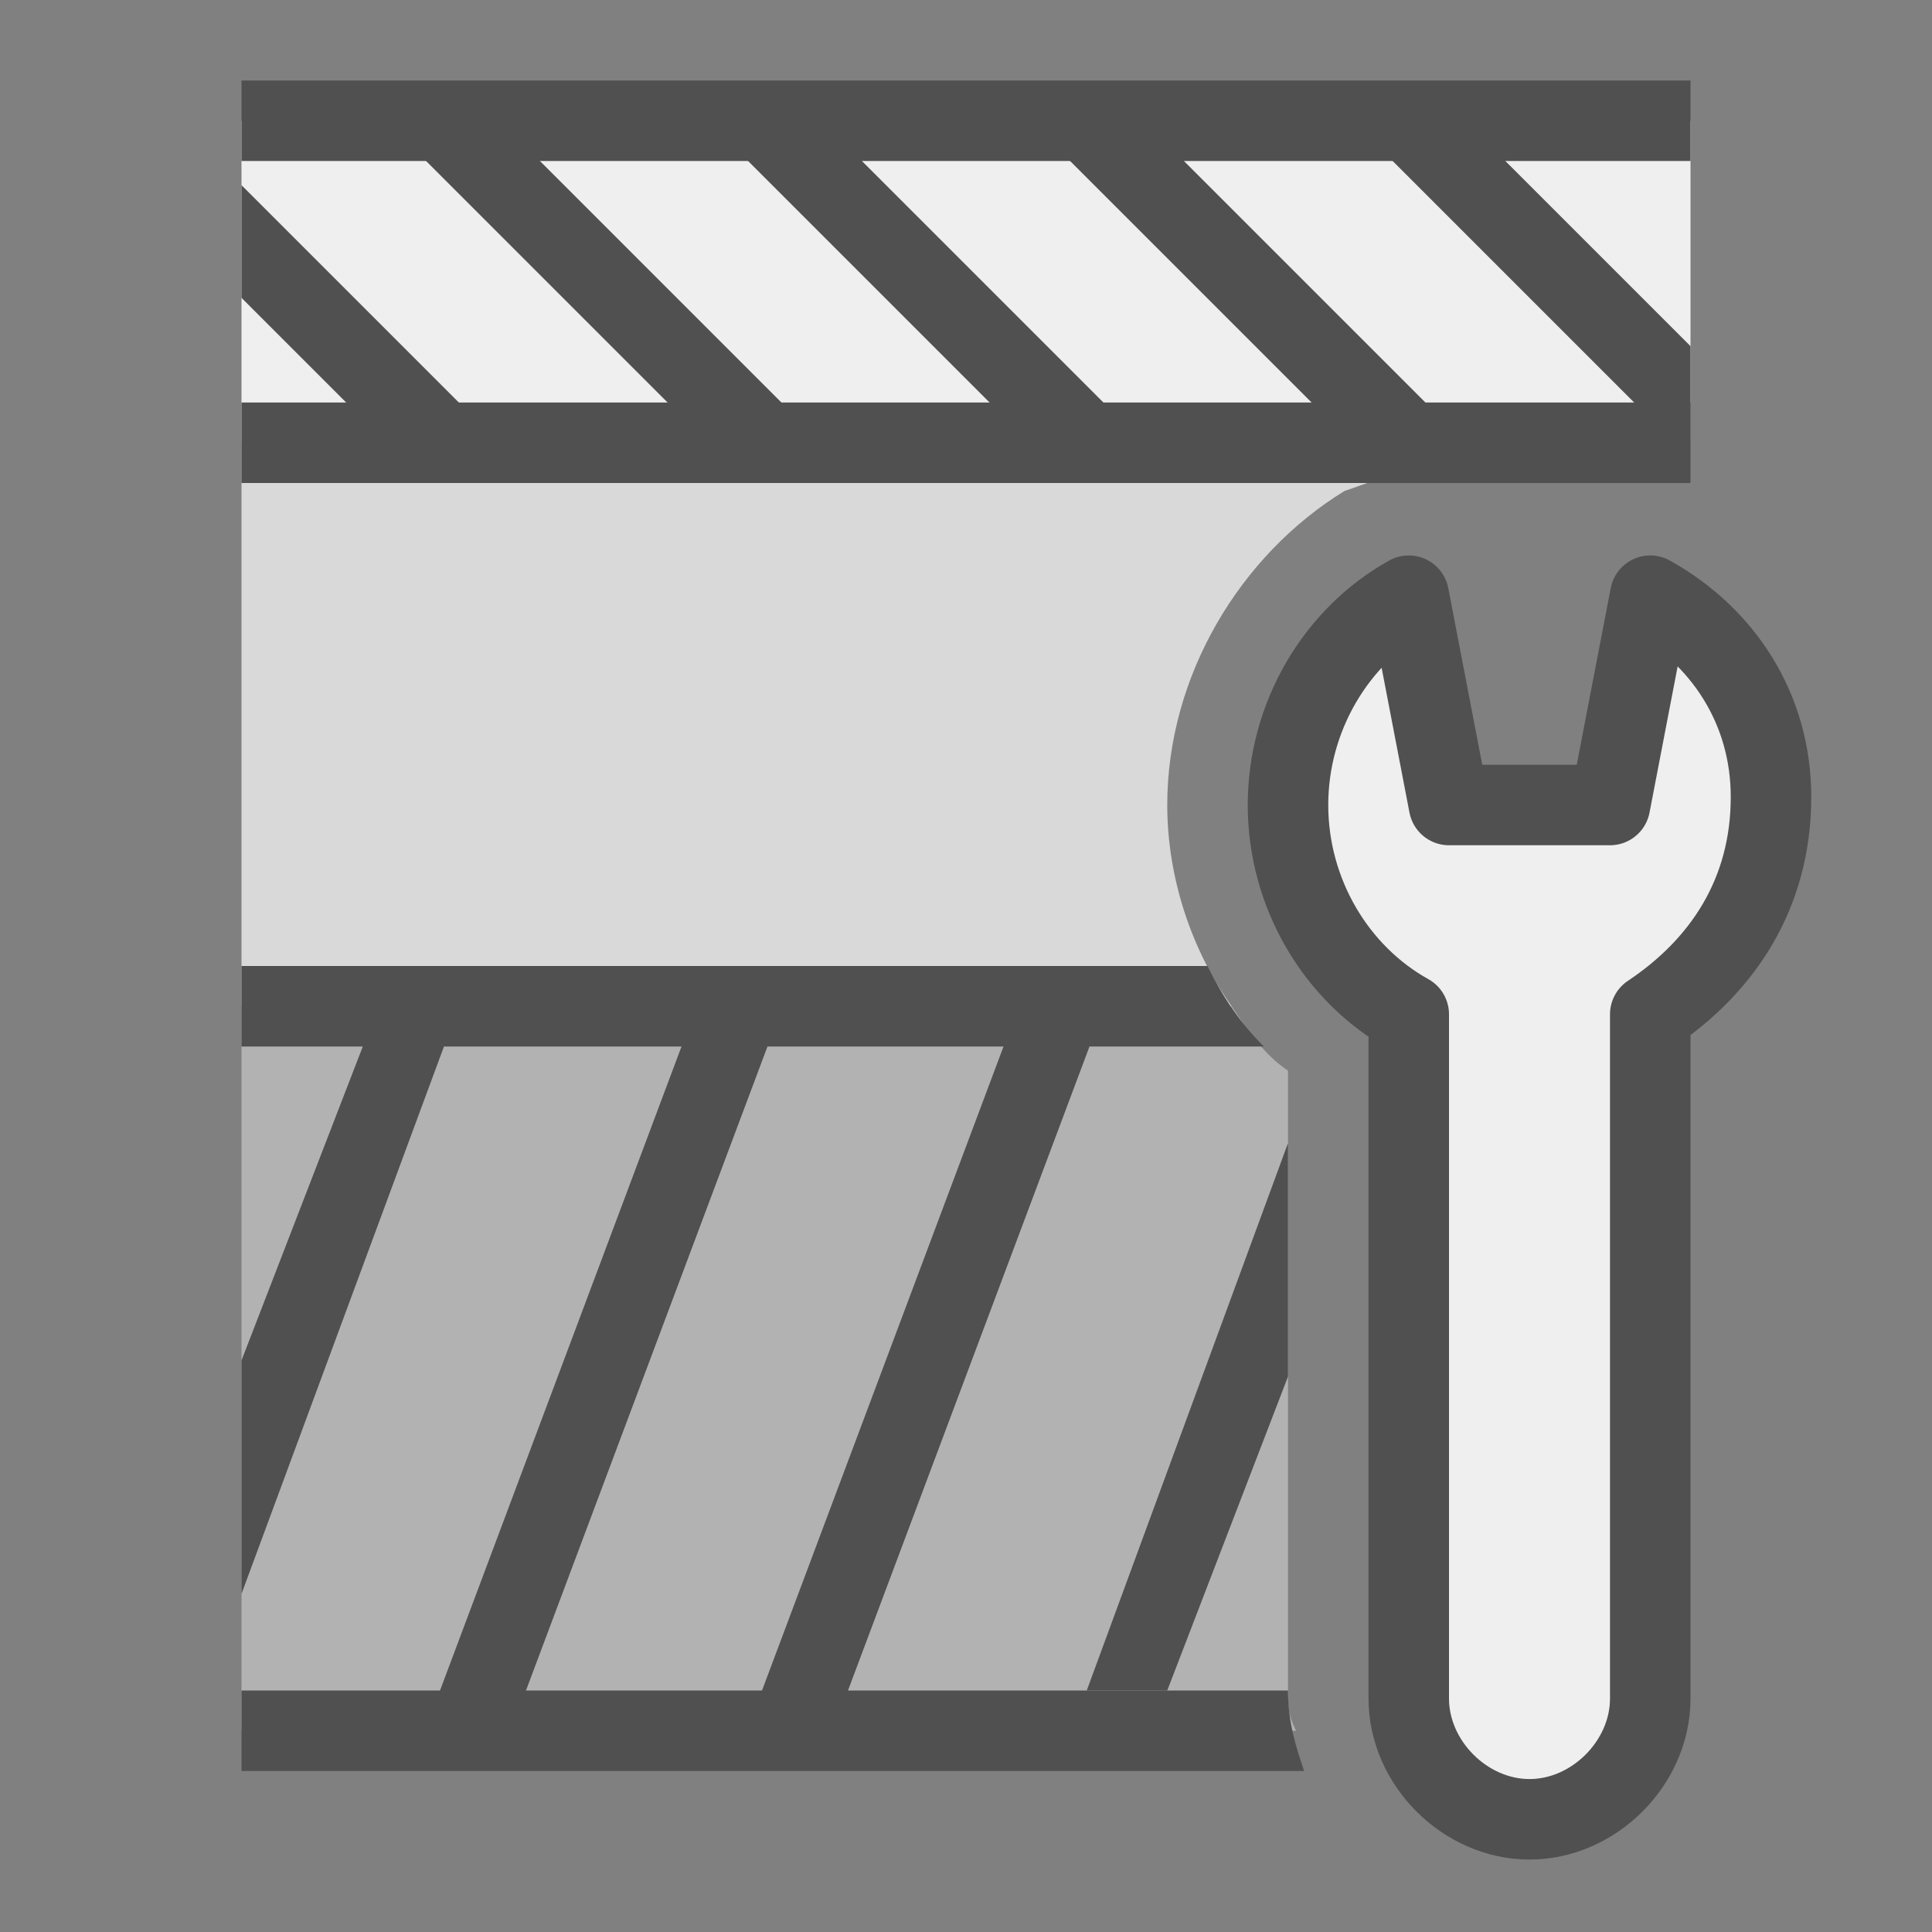
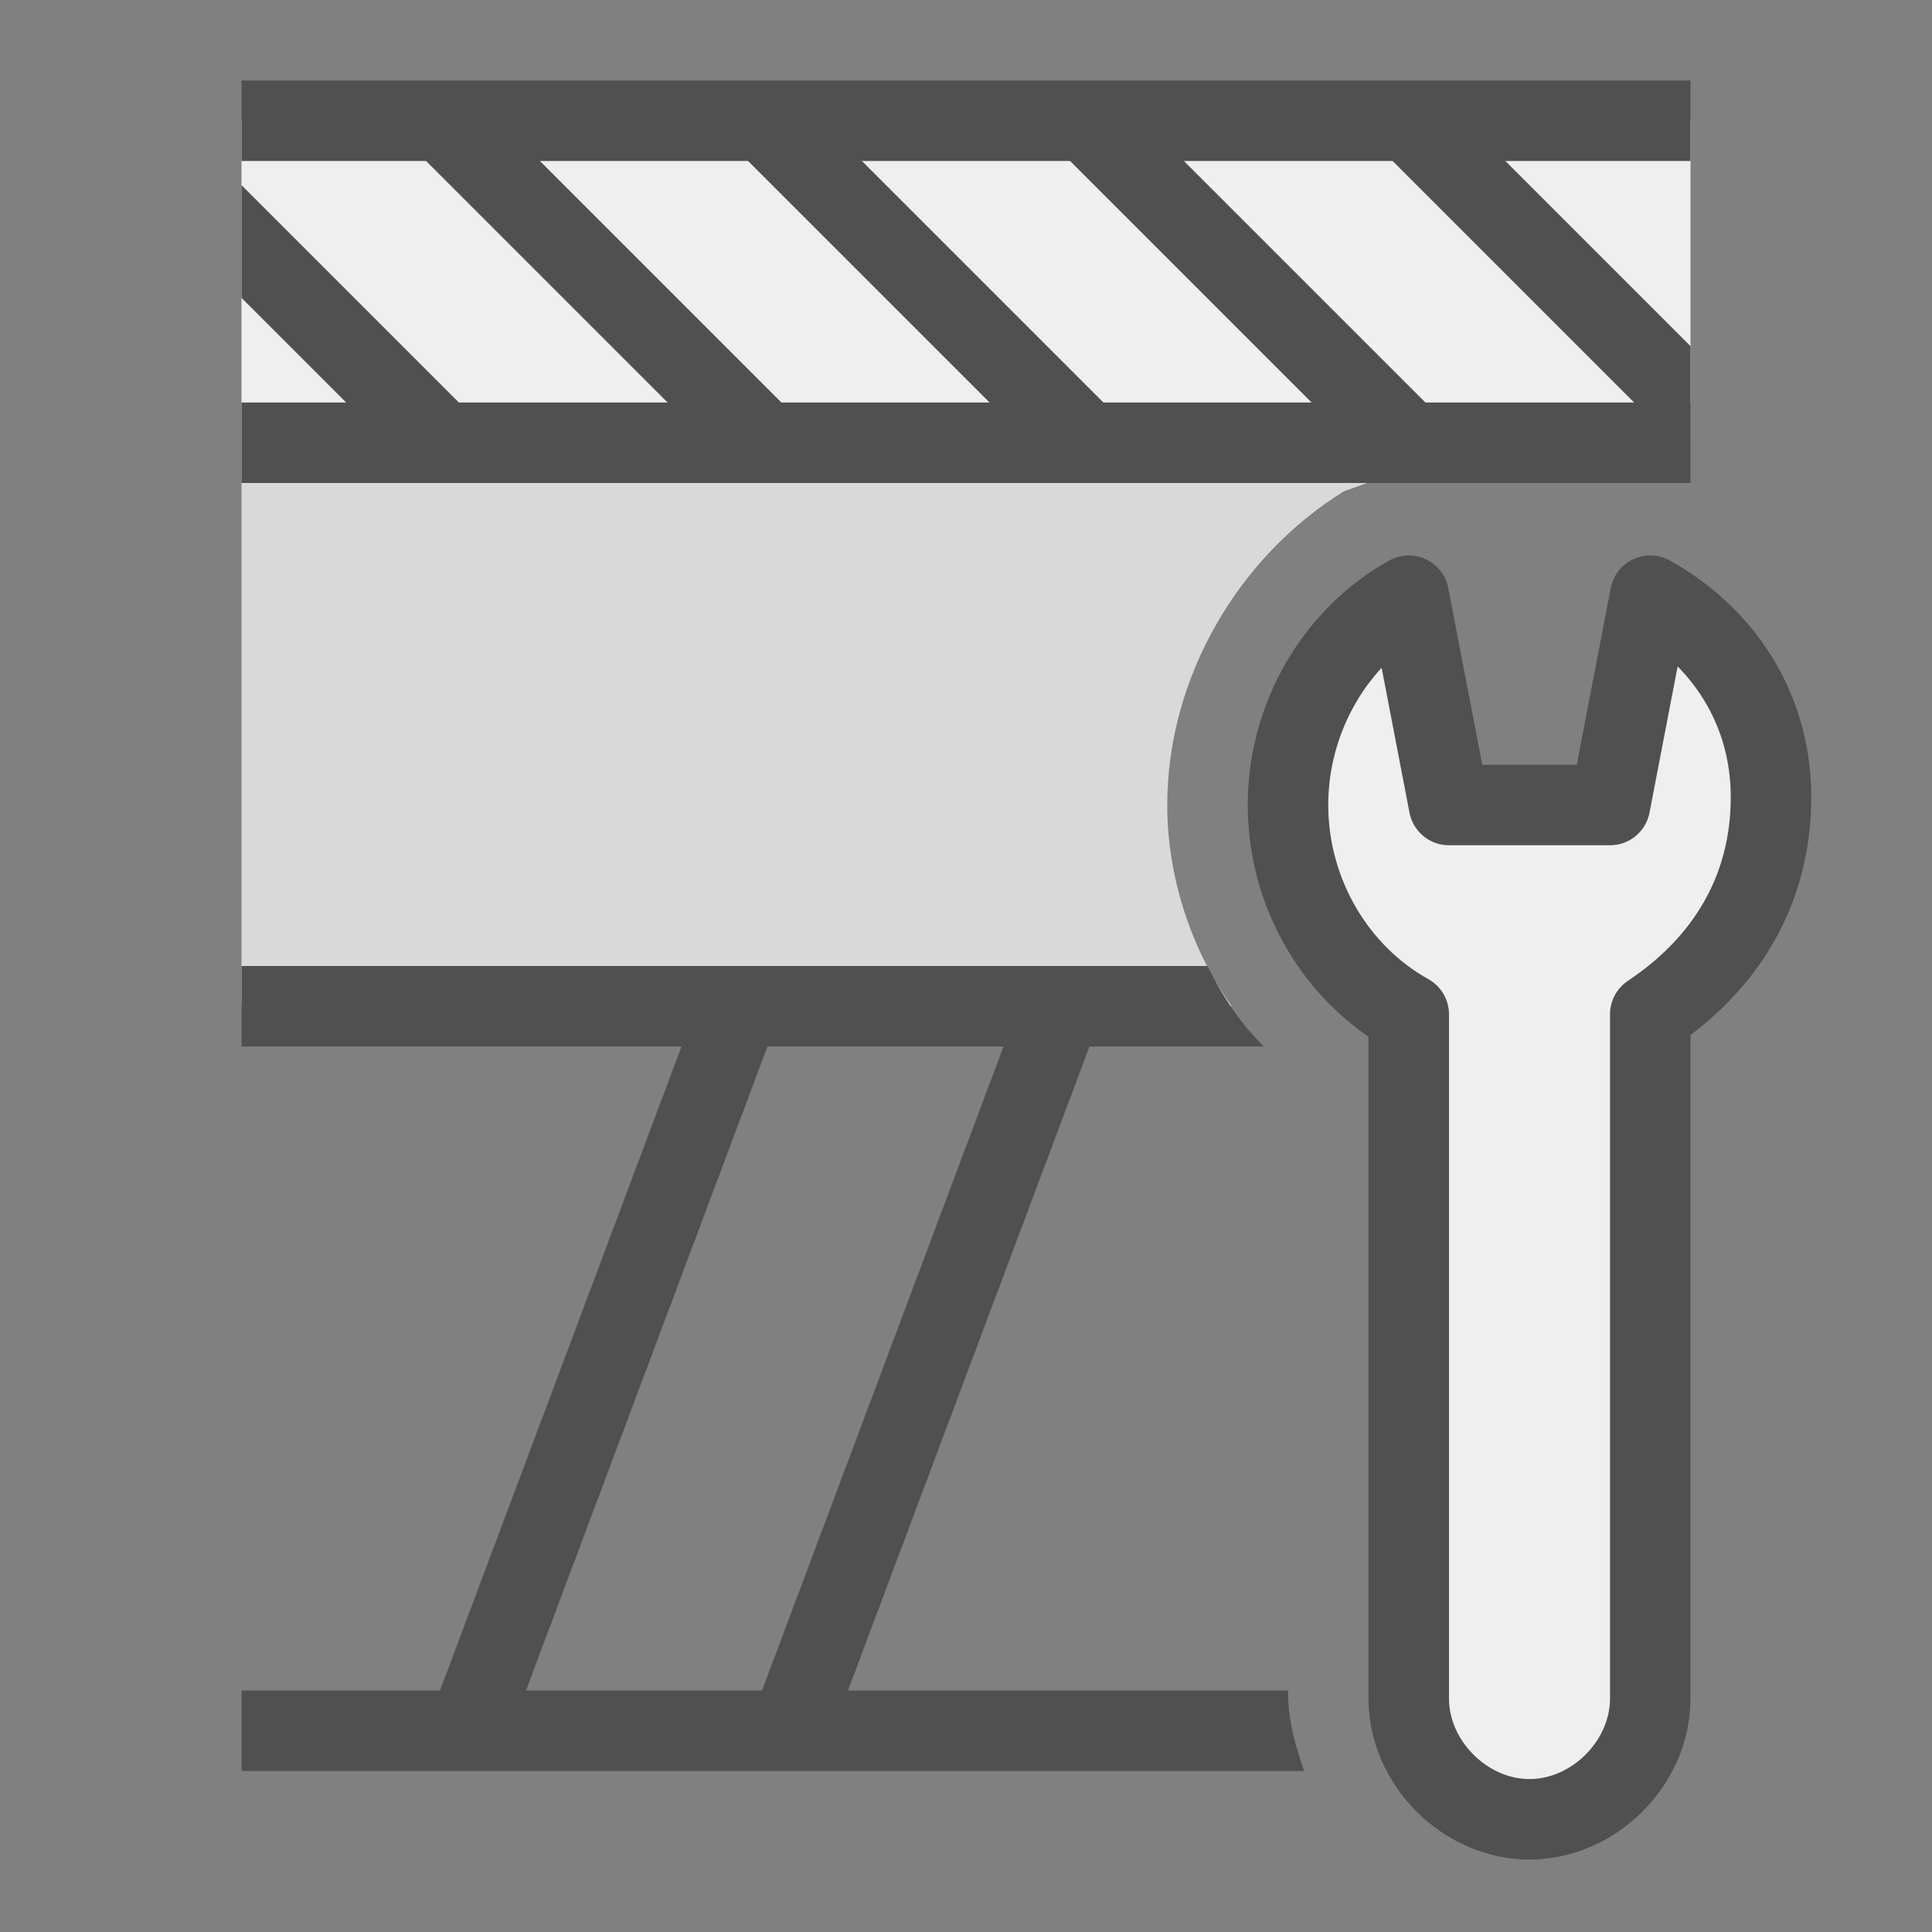
<svg xmlns="http://www.w3.org/2000/svg" version="1.1" x="0px" y="0px" width="24px" height="24px" viewBox="0 0 24 24" style="enable-background:new 0 0 24 24;" xml:space="preserve">
  <rect x="0" y="0" width="24" height="24" fill="#808080" stroke="none" />
  <style type="text/css">
	.st40{fill:#efefef;stroke:#505050;stroke-linejoin:round;stroke-miterlimit:10;}
	.st48{fill:#505050;}
	.st59{fill:#efefef;}
	.st72{fill:none;stroke:#505050;stroke-linecap:square;stroke-miterlimit:10;}
	.st83{fill:#b2b2b2;}
	.st84{fill:#d9d9d9;}
	.st119{fill:none;stroke:#505050;stroke-miterlimit:10;}
</style>
  <g id="optimiert">
-     <path class="st83" d="M16,21l0-7.7c-0.3-0.2-0.5-0.5-0.7-0.8H3v9h13.1C16,21.3,16,21.2,16,21z" />
    <path class="st84" d="M14.5,10c0-1.6,0.9-3.1,2.2-3.9C17,6,17.2,5.9,17.5,5.9c0.2,0,0.3,0,0.5,0.1V5.5H3v7h12.3   C14.8,11.8,14.5,10.9,14.5,10z" />
    <g>
      <rect x="3" y="1.5" class="st59" width="18" height="4" />
    </g>
    <line class="st119" x1="3" y1="5.5" x2="21" y2="5.5" />
    <line class="st119" x1="3" y1="1.5" x2="21" y2="1.5" />
    <line class="st72" x1="6" y1="21" x2="9" y2="13" />
    <line class="st72" x1="10" y1="21" x2="13" y2="13" />
    <line class="st119" x1="13.5" y1="5.5" x2="9.5" y2="1.5" />
    <line class="st119" x1="9.5" y1="5.5" x2="5.5" y2="1.5" />
-     <polygon class="st48" points="3,19.8 5.7,12.5 4.7,12.5 3,16.9  " />
    <polygon class="st48" points="21,4.3 18.2,1.5 16.8,1.5 20.8,5.5 21,5.5  " />
    <polygon class="st48" points="3,2.3 3,3.7 4.8,5.5 6.2,5.5  " />
    <line class="st119" x1="17.5" y1="5.5" x2="13.5" y2="1.5" />
    <path class="st48" d="M16,21L16,21L3,21v1h13.2C16.1,21.7,16,21.4,16,21z" />
    <path class="st40" d="M20.5,7.4L20,10l-2,0l-0.5-2.6C16.6,7.9,16,8.9,16,10s0.6,2.1,1.5,2.6l0,8.5c0,0.8,0.7,1.5,1.5,1.5   c0.8,0,1.5-0.7,1.5-1.5l0-8.5C21.4,12,22,11.1,22,9.9C22,8.8,21.4,7.9,20.5,7.4z" />
    <path class="st48" d="M15,12H3v1h12.7C15.4,12.7,15.2,12.4,15,12z" />
-     <polygon class="st48" points="16,14.2 13.5,21 14.5,21 16,17.1  " />
  </g>
</svg>